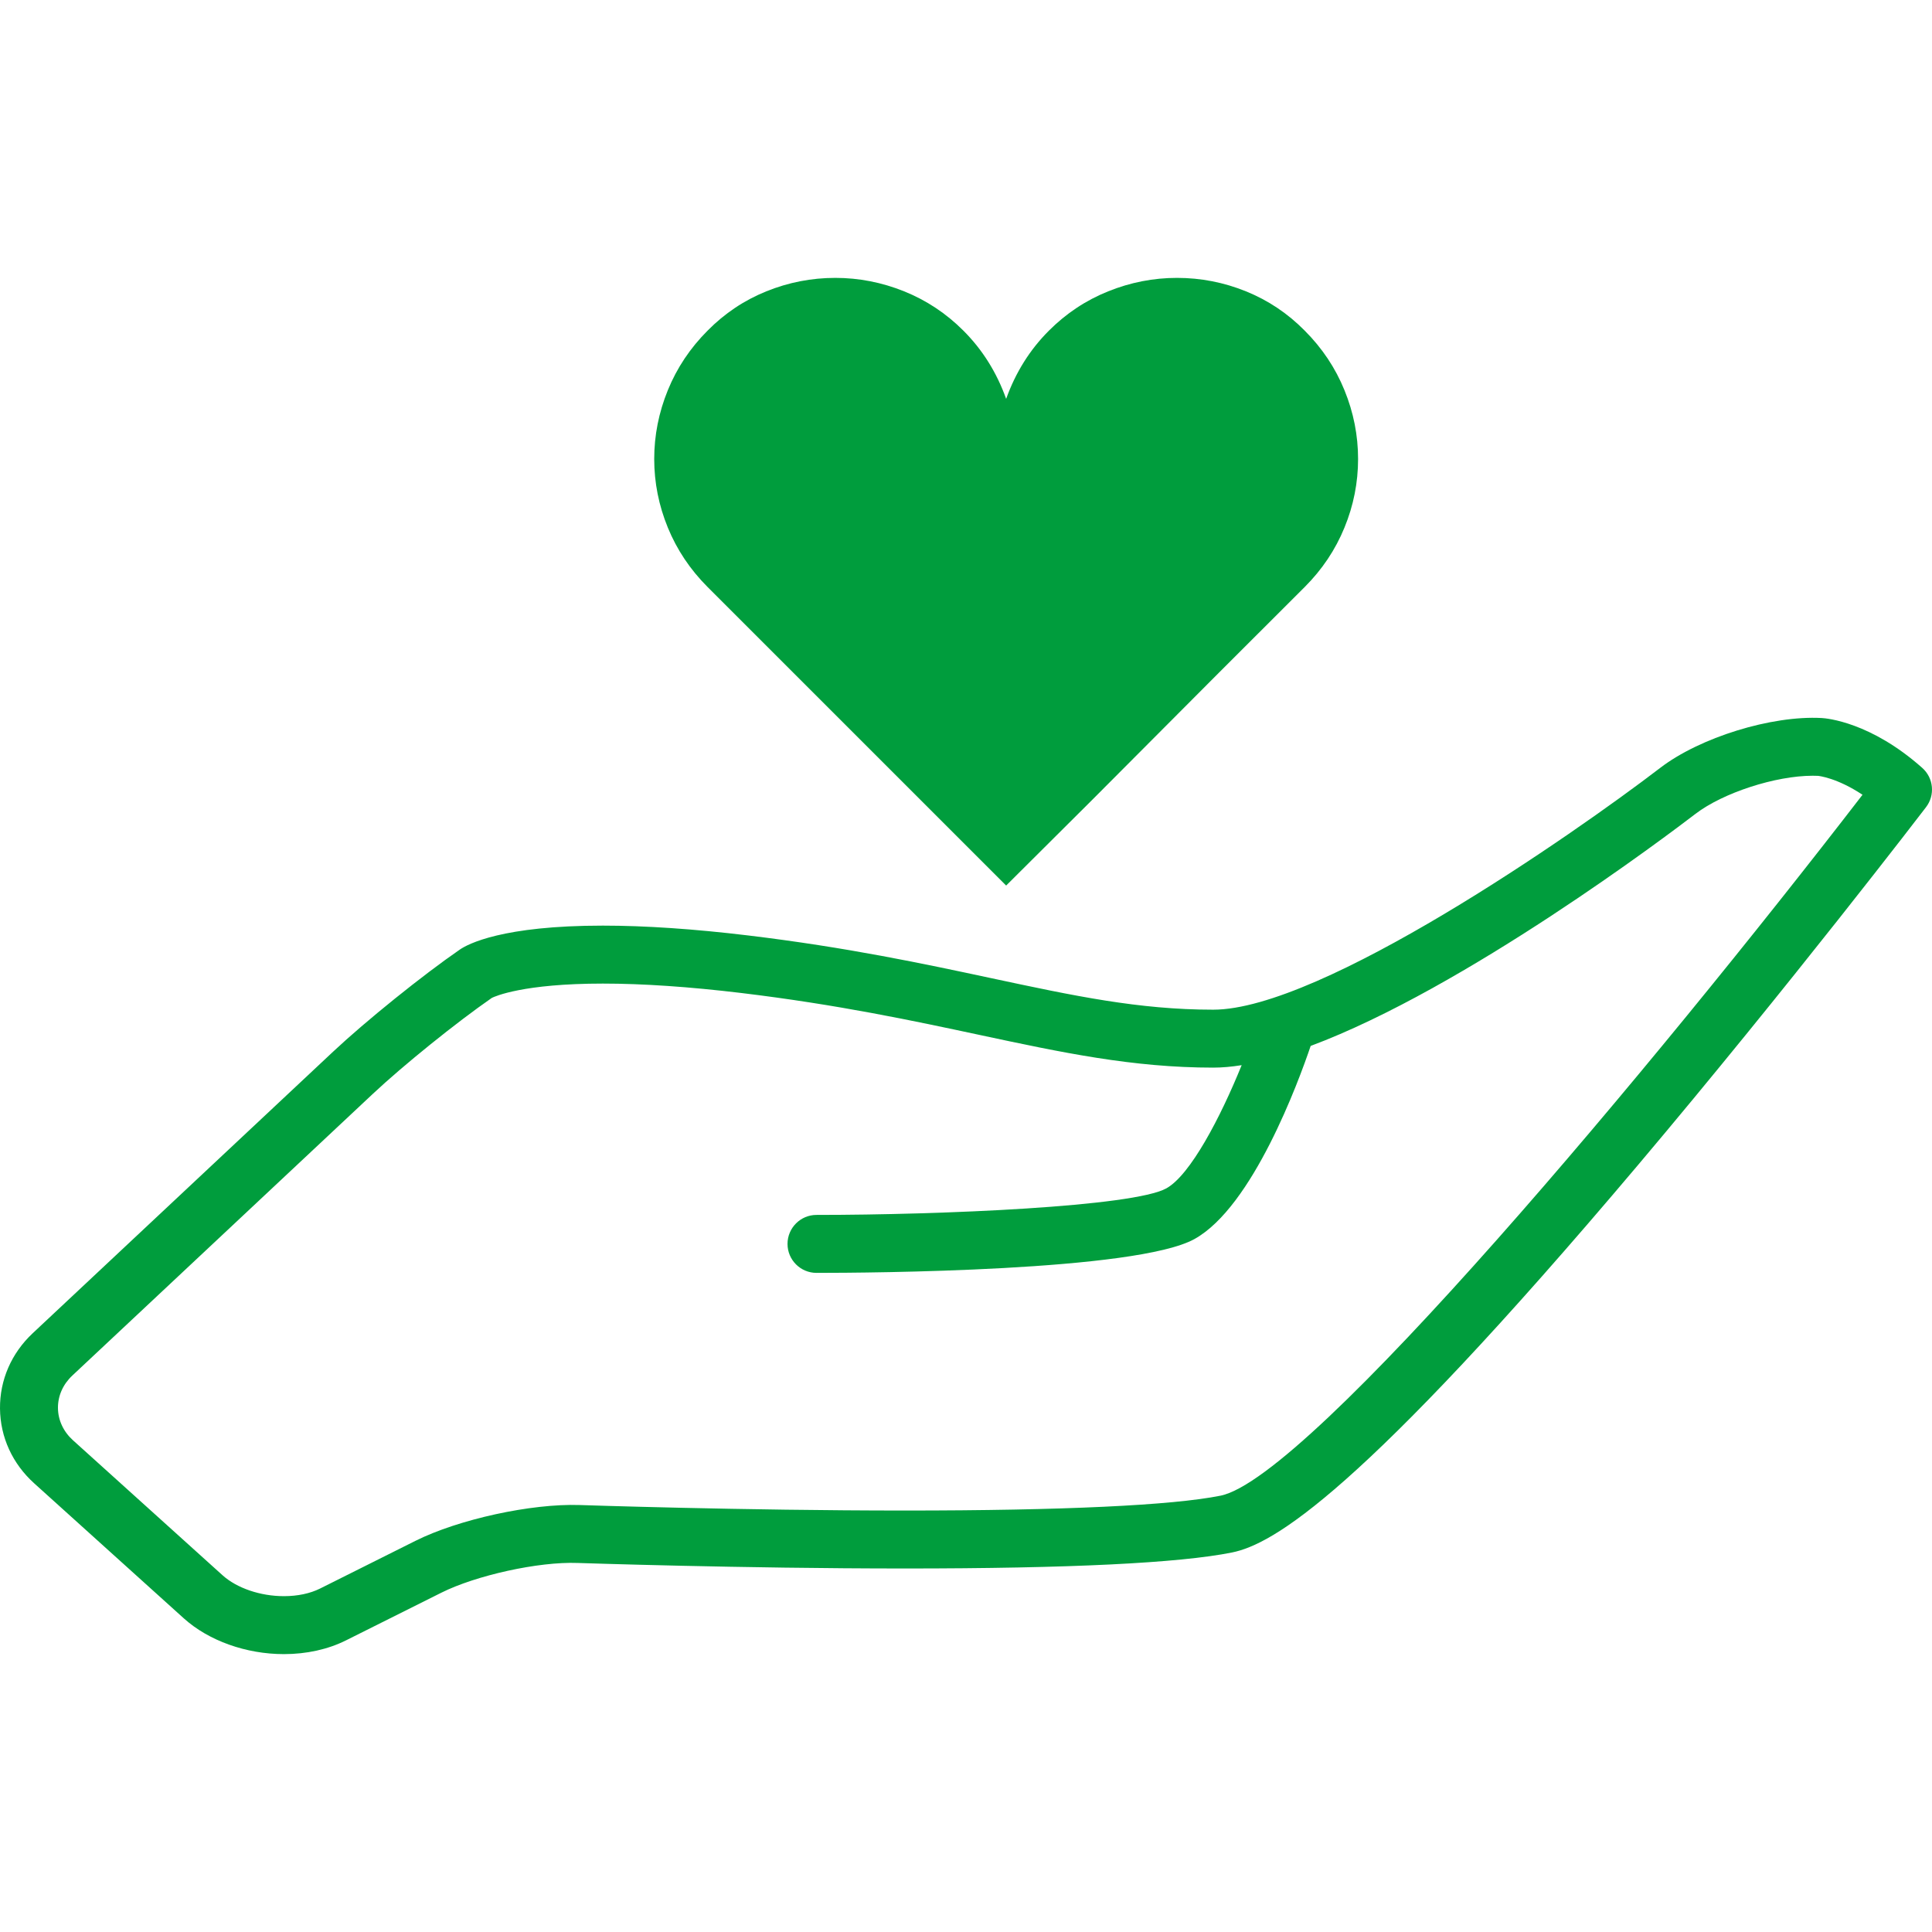
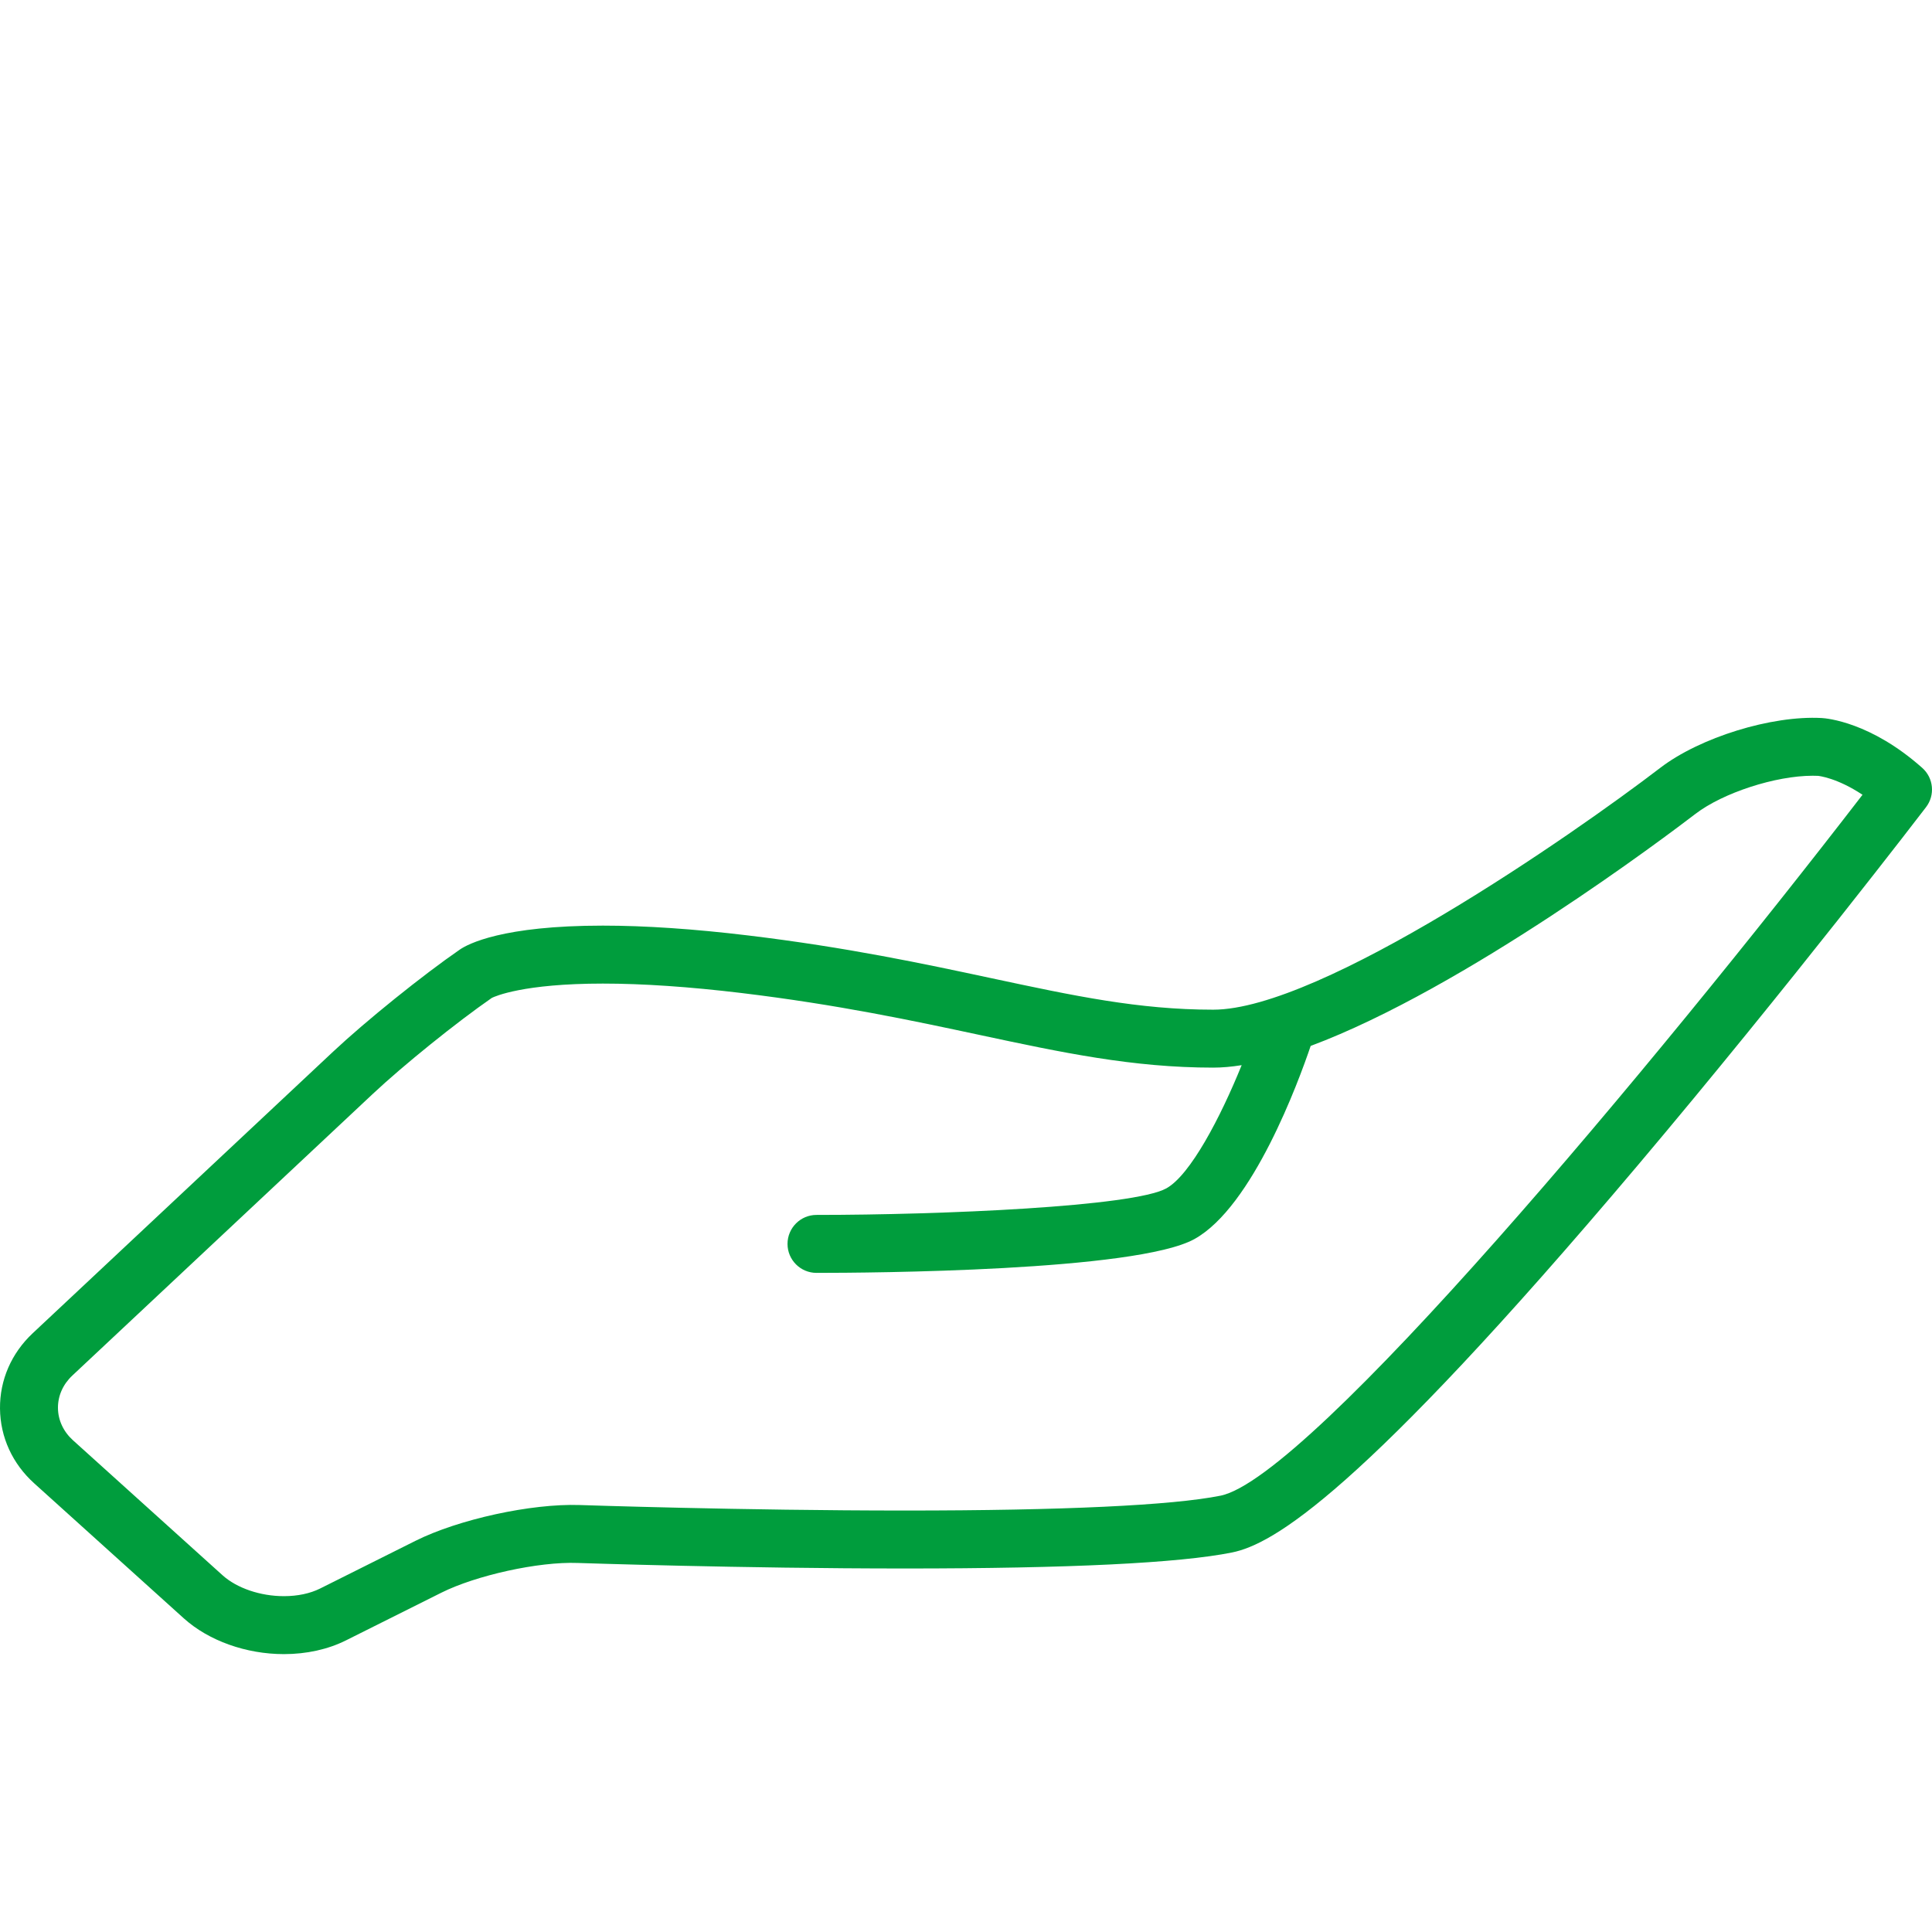
<svg xmlns="http://www.w3.org/2000/svg" width="100%" height="100%" viewBox="0 0 100 100" version="1.1" xml:space="preserve" style="fill-rule:evenodd;clip-rule:evenodd;stroke-linejoin:round;stroke-miterlimit:1.414;">
  <g id="Sozialmanagement">
    <g id="Sozialmanagement1">
      <path d="M63.174,77.416c-2.498,0.503 -8.149,0.769 -16.344,0.769c-8.429,0 -16.742,-0.282 -16.825,-0.285c-2.514,-0.084 -6.272,0.74 -8.502,1.854l-4.935,2.468c-0.517,0.258 -1.164,0.395 -1.872,0.395c-1.22,0 -2.437,-0.415 -3.177,-1.082l-7.741,-6.986c-0.496,-0.448 -0.772,-1.041 -0.778,-1.67c-0.006,-0.629 0.259,-1.227 0.747,-1.684l15.55,-14.576c1.594,-1.494 4.346,-3.712 6.16,-4.968c0.166,-0.082 1.627,-0.741 5.749,-0.741c2.064,0 4.473,0.164 7.162,0.487c4.993,0.602 8.892,1.435 12.331,2.17c4.251,0.909 7.921,1.693 12.098,1.693c0.462,0 0.955,-0.045 1.471,-0.127c-1.099,2.712 -2.658,5.689 -3.898,6.376c-1.707,0.948 -11.616,1.375 -18.108,1.375c-0.828,0 -1.5,0.672 -1.5,1.501c0,0.828 0.672,1.499 1.5,1.499c2.74,0 16.561,-0.084 19.564,-1.752c3.017,-1.673 5.391,-8.157 6.014,-9.995c7.982,-2.977 18.497,-10.923 19.918,-12.012c1.42,-1.088 4.141,-1.973 6.066,-1.973c0.103,0 0.203,0.003 0.275,0.006c0.048,0.005 0.981,0.102 2.304,0.979c-10.806,14.026 -28.628,35.35 -33.229,36.279ZM99.497,39.748c-2.672,-2.378 -4.954,-2.569 -5.206,-2.583c-2.604,-0.143 -6.31,1.01 -8.357,2.579c-4.544,3.481 -17.557,12.517 -23.137,12.517c-3.86,0 -7.218,-0.718 -11.47,-1.627c-3.503,-0.749 -7.472,-1.597 -12.601,-2.215c-2.807,-0.338 -5.337,-0.509 -7.52,-0.509c-5.201,0 -6.983,0.949 -7.406,1.24c-1.916,1.32 -4.857,3.689 -6.555,5.281l-15.55,14.575c-1.107,1.038 -1.708,2.423 -1.695,3.901c0.014,1.479 0.642,2.852 1.769,3.869l7.741,6.986c1.287,1.161 3.226,1.855 5.186,1.855c1.171,0 2.282,-0.246 3.213,-0.712l4.935,-2.467c1.781,-0.891 5.022,-1.617 7.059,-1.539c0.083,0.002 8.445,0.286 16.927,0.286c8.51,0 14.208,-0.279 16.936,-0.828c2.112,-0.427 6.587,-2.968 21.009,-20.046c7.809,-9.247 14.847,-18.44 14.916,-18.532c0.477,-0.623 0.393,-1.509 -0.194,-2.031Z" style="fill:#009d3d;fill-rule:nonzero;" />
-       <path d="M34.567,27.309c-0.47,-1.147 -0.705,-2.332 -0.705,-3.552c0,-1.22 0.235,-2.407 0.705,-3.561c0.47,-1.153 1.156,-2.181 2.059,-3.084c0.879,-0.891 1.892,-1.569 3.04,-2.033c1.147,-0.464 2.337,-0.696 3.57,-0.696c1.22,0 2.407,0.232 3.561,0.696c1.153,0.464 2.175,1.142 3.066,2.033c0.989,0.988 1.727,2.166 2.215,3.533c0.489,-1.367 1.227,-2.545 2.216,-3.533c0.891,-0.891 1.913,-1.569 3.066,-2.033c1.153,-0.464 2.34,-0.696 3.561,-0.696c1.233,0 2.423,0.232 3.57,0.696c1.147,0.464 2.16,1.142 3.039,2.033c0.903,0.903 1.59,1.931 2.059,3.084c0.471,1.154 0.705,2.341 0.705,3.561c0,1.22 -0.234,2.405 -0.705,3.552c-0.469,1.147 -1.156,2.172 -2.059,3.076c-2.233,2.221 -5.908,5.901 -11.021,11.039l-4.431,4.412l-15.452,-15.451c-0.903,-0.904 -1.589,-1.929 -2.059,-3.076Z" style="fill:#009d3d;fill-rule:nonzero;" />
    </g>
  </g>
</svg>